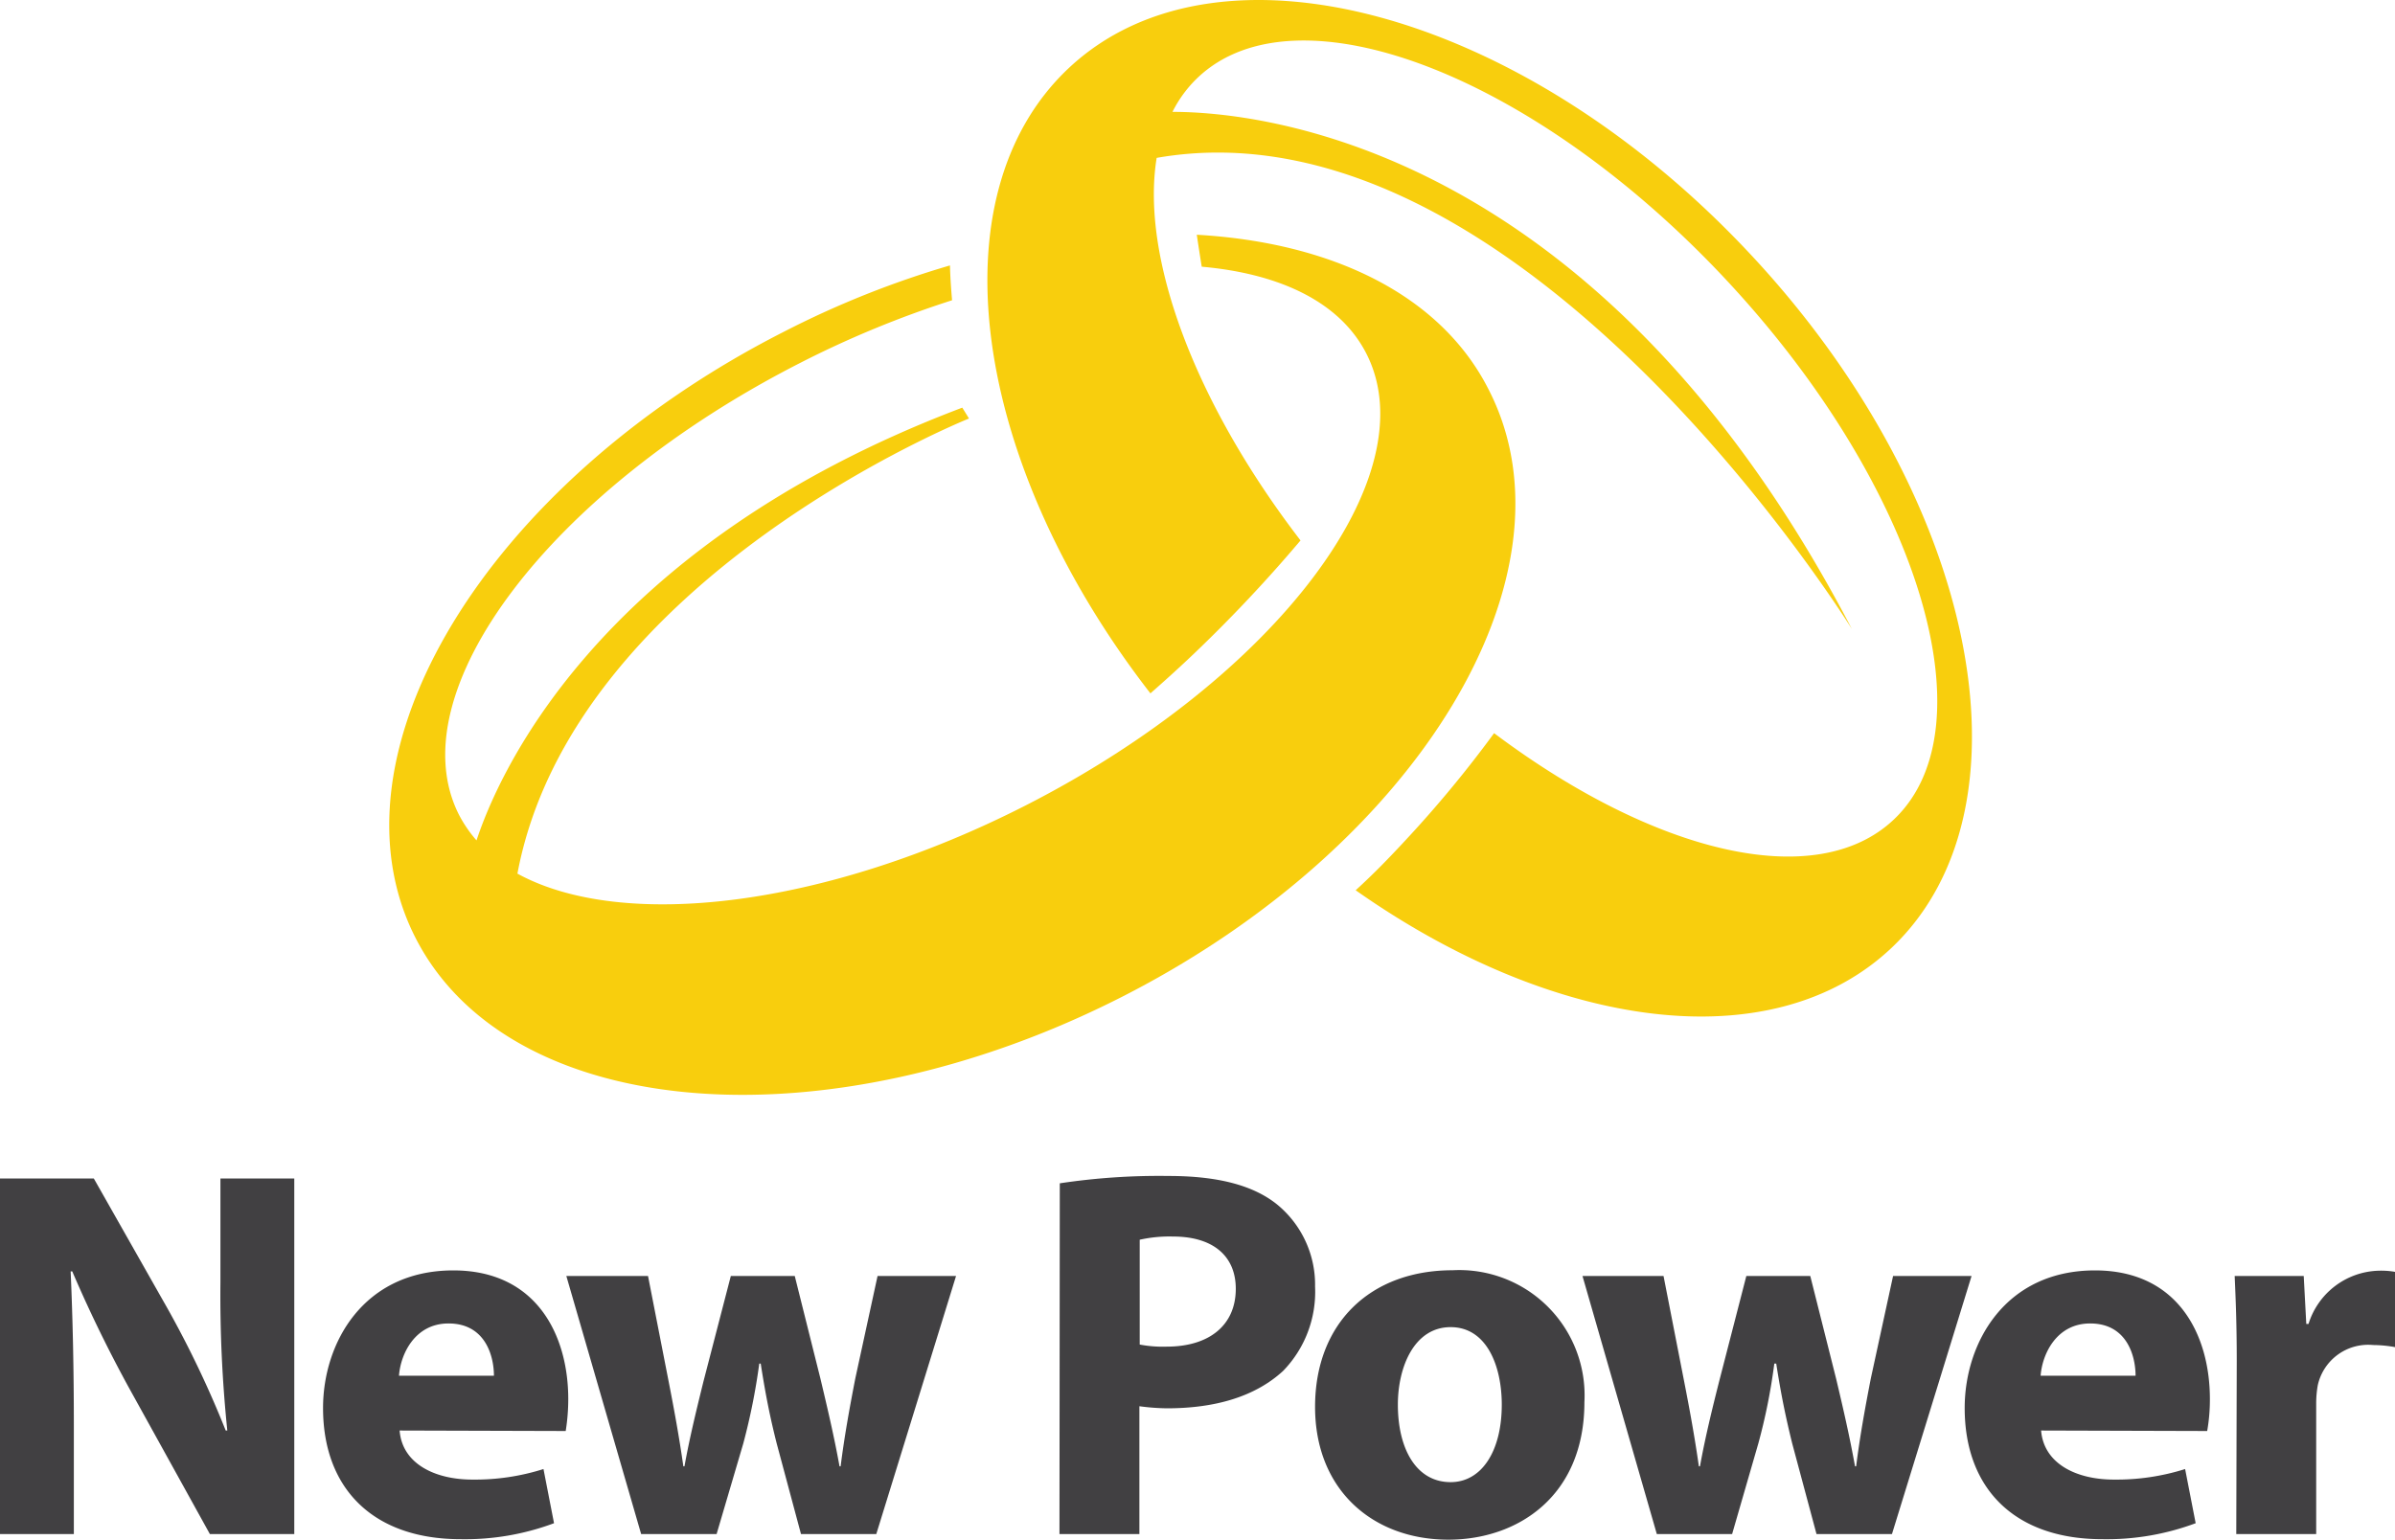
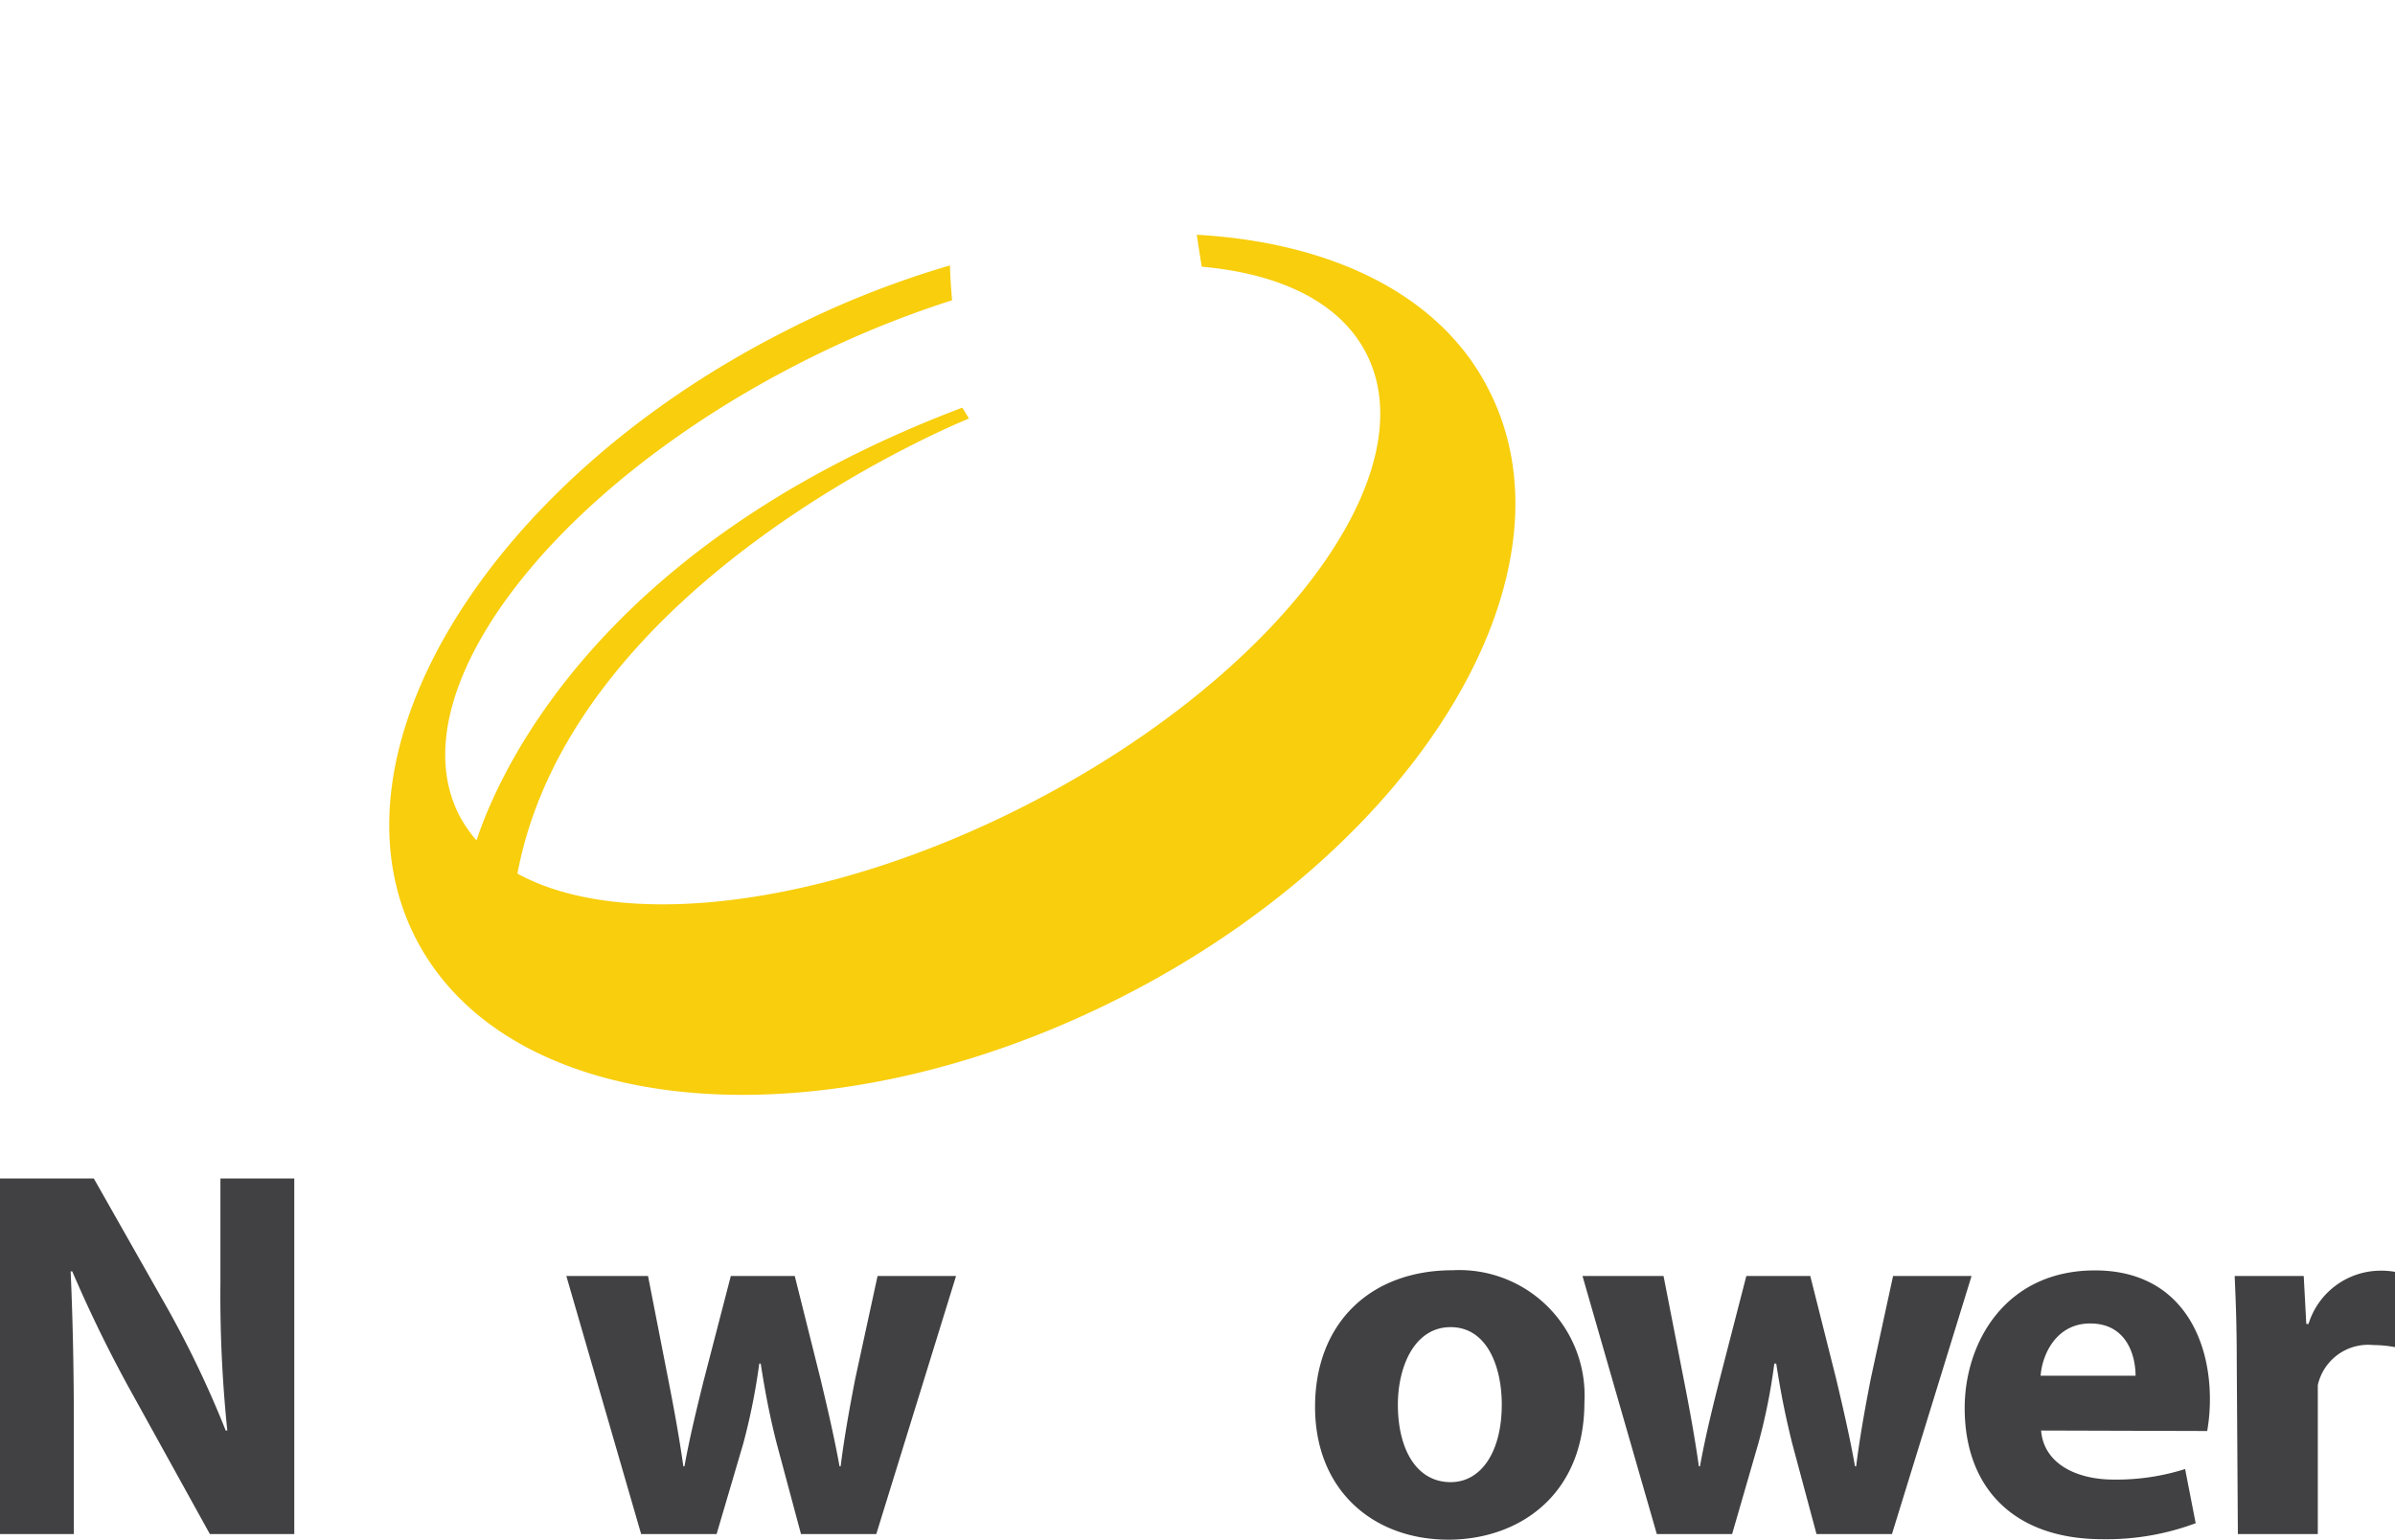
<svg xmlns="http://www.w3.org/2000/svg" viewBox="0 0 149.83 96.35">
  <g id="a8a1f9dd-99ec-4ba9-872a-bb28ec3f4cbe" data-name="Layer 2">
    <g id="a9ddec75-cc02-4502-98bb-27661cc0bf15" data-name="Layer 1">
-       <path d="M109.44,15.84C95.21.65,76.13-4.51,66.82,4.3c-8.45,8-6,24.72,5.15,39.09.92-.81,1.83-1.63,2.73-2.49a90.79,90.79,0,0,0,6.66-7.08c-6.68-8.7-10-17.78-9-23.94,22.79-4,43.49,29.48,43.49,29.48C100,8.94,78.66,7,73.35,7a7.7,7.7,0,0,1,1.59-2.15c6.19-5.86,21-.21,33,12.61s16.72,28,10.53,33.83c-4.87,4.6-15,2.1-25-5.41a73.55,73.55,0,0,1-5.57,6.73c-1,1.08-2,2.11-3.09,3.1,12.44,8.76,26.09,10.64,33.53,3.6C127.64,50.49,123.66,31,109.44,15.84Z" style="fill:#f8ce0d" />
      <path d="M93.16,24.44c-3-6-9.85-9.27-18.29-9.75.09.6.19,1.26.31,2,4.94.44,8.67,2.24,10.3,5.44,3.89,7.63-5.66,20.29-21.33,28.28-12.56,6.4-25.23,7.85-31.78,4.26,3.48-18.56,28.25-28.48,28.25-28.48l-.42-.68C36.91,34.32,31,49,29.81,52.59A8.09,8.09,0,0,1,28.72,51c-3.89-7.64,5.67-20.3,21.34-28.29a63.24,63.24,0,0,1,9.5-3.92c-.05-.61-.11-1.37-.13-2.18A58.87,58.87,0,0,0,49,20.78c-18.57,9.46-28.87,26.44-23,37.92s25.65,13.13,44.21,3.67S99,35.93,93.16,24.44Z" style="fill:#f8ce0d" />
      <path d="M0,96V73.75H5.87l4.62,8.15a64.07,64.07,0,0,1,3.63,7.62h.1a82.55,82.55,0,0,1-.43-9.27v-6.5h4.62V96H13.13L8.38,87.41a84.1,84.1,0,0,1-3.86-7.85l-.1,0c.13,2.94.2,6.07.2,9.7V96Z" style="fill:#414042" />
-       <path d="M25,89.52c.16,2.08,2.21,3.07,4.55,3.07A14.16,14.16,0,0,0,34,91.93l.66,3.39a15.92,15.92,0,0,1-5.84,1c-5.47,0-8.61-3.16-8.61-8.21,0-4.09,2.54-8.61,8.15-8.61,5.21,0,7.19,4.06,7.19,8.05a12.71,12.71,0,0,1-.16,2Zm5.9-3.43c0-1.22-.53-3.27-2.84-3.27-2.11,0-3,1.92-3.1,3.27Z" style="fill:#414042" />
      <path d="M40.54,79.85l1.29,6.6c.33,1.68.66,3.47.92,5.31h.07c.33-1.84.79-3.69,1.18-5.28l1.72-6.63h4l1.61,6.44c.43,1.81.86,3.63,1.19,5.47h.07c.23-1.84.56-3.66.92-5.51l1.39-6.4h4.91L54.82,96H50.11l-1.52-5.67c-.4-1.58-.69-3-1-5H47.5a39.94,39.94,0,0,1-1,5L44.83,96H40.11L35.43,79.85Z" style="fill:#414042" />
-       <path d="M66.3,74.05a41.68,41.68,0,0,1,6.8-.46c3.1,0,5.31.59,6.79,1.78a6.49,6.49,0,0,1,2.38,5.14,7.1,7.1,0,0,1-2,5.28C78.51,87.41,76,88.13,73,88.13A14.08,14.08,0,0,1,71.28,88V96h-5Zm5,10.09a7.7,7.7,0,0,0,1.69.13c2.67,0,4.32-1.35,4.32-3.62,0-2.05-1.42-3.27-3.93-3.27a8.56,8.56,0,0,0-2.08.2Z" style="fill:#414042" />
      <path d="M99.12,87.74c0,5.9-4.18,8.61-8.51,8.61-4.71,0-8.34-3.1-8.34-8.31s3.43-8.55,8.61-8.55A7.84,7.84,0,0,1,99.12,87.74Zm-11.67.16c0,2.77,1.15,4.85,3.3,4.85,1.94,0,3.2-1.94,3.2-4.85,0-2.4-.93-4.85-3.2-4.85S87.45,85.53,87.45,87.9Z" style="fill:#414042" />
      <path d="M104.07,79.85l1.29,6.6c.33,1.68.66,3.47.92,5.31h.07c.33-1.84.79-3.69,1.19-5.28l1.71-6.63h4l1.62,6.44c.43,1.81.85,3.63,1.18,5.47h.07c.23-1.84.56-3.66.92-5.51l1.39-6.4h4.91L118.36,96h-4.72l-1.52-5.67c-.39-1.58-.69-3-1-5H111a36.65,36.65,0,0,1-1,5L108.36,96h-4.71L99,79.85Z" style="fill:#414042" />
      <path d="M127.69,89.52c.17,2.08,2.21,3.07,4.55,3.07a14.23,14.23,0,0,0,4.46-.66l.66,3.39a15.92,15.92,0,0,1-5.84,1c-5.48,0-8.61-3.16-8.61-8.21,0-4.09,2.54-8.61,8.15-8.61,5.21,0,7.19,4.06,7.19,8.05a11.32,11.32,0,0,1-.17,2Zm5.91-3.43c0-1.22-.53-3.27-2.84-3.27-2.11,0-3,1.92-3.1,3.27Z" style="fill:#414042" />
-       <path d="M139.93,85.17c0-2.38-.07-3.93-.13-5.32h4.32l.16,3h.14a4.73,4.73,0,0,1,4.35-3.33,5,5,0,0,1,1.06.07v4.71a7.93,7.93,0,0,0-1.36-.13A3.23,3.23,0,0,0,145,86.68a6.48,6.48,0,0,0-.1,1.12V96h-5Z" style="fill:#414042" />
+       <path d="M139.93,85.17c0-2.38-.07-3.93-.13-5.32h4.32l.16,3h.14a4.73,4.73,0,0,1,4.35-3.33,5,5,0,0,1,1.06.07v4.71a7.93,7.93,0,0,0-1.36-.13A3.23,3.23,0,0,0,145,86.68V96h-5Z" style="fill:#414042" />
    </g>
  </g>
</svg>